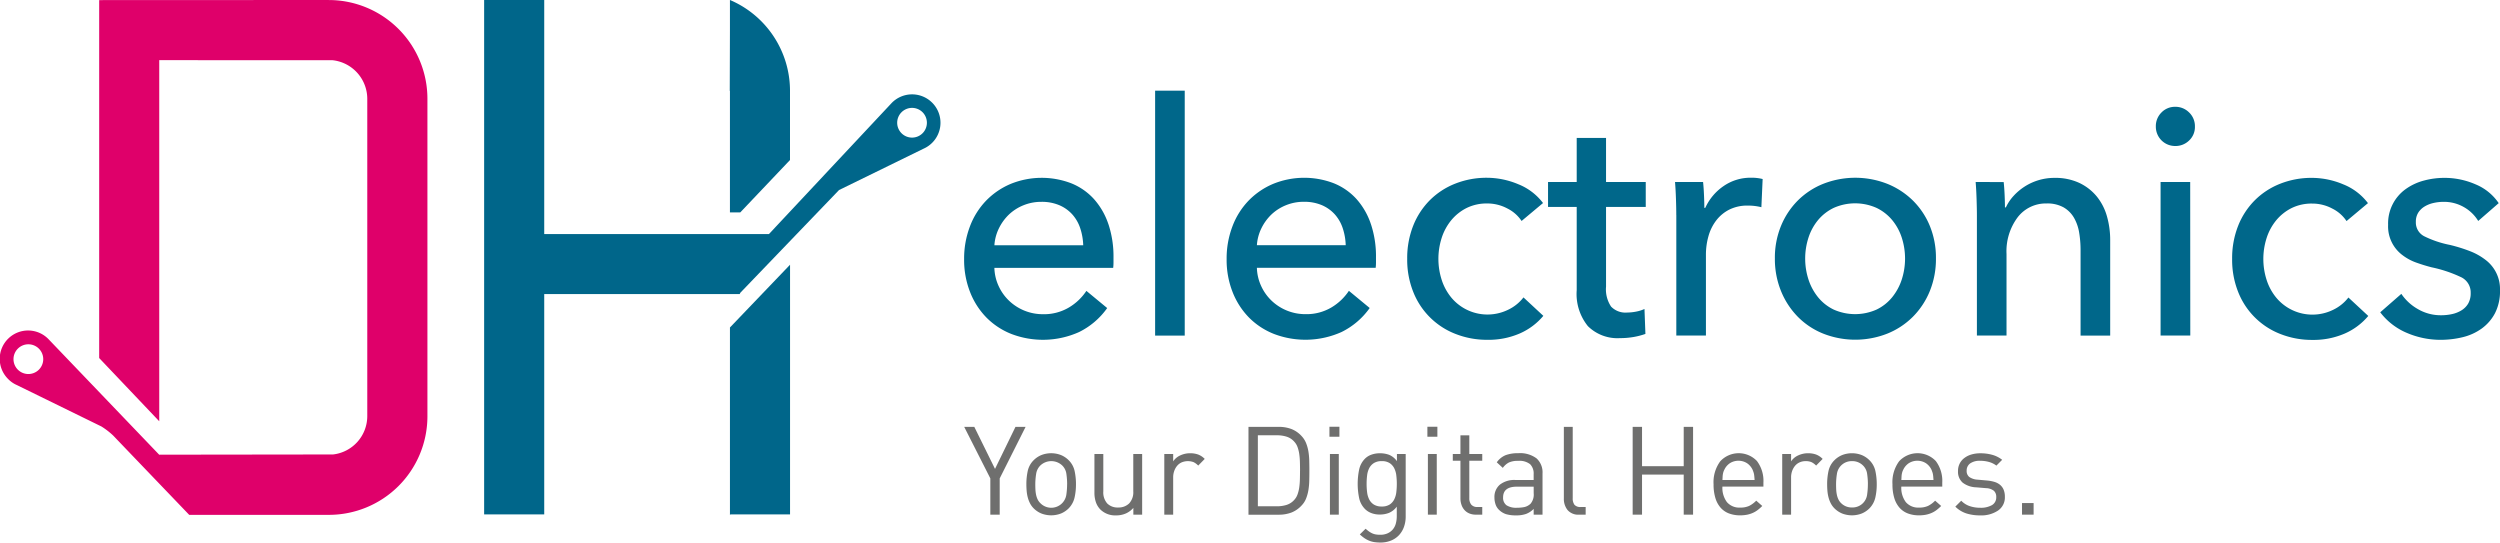
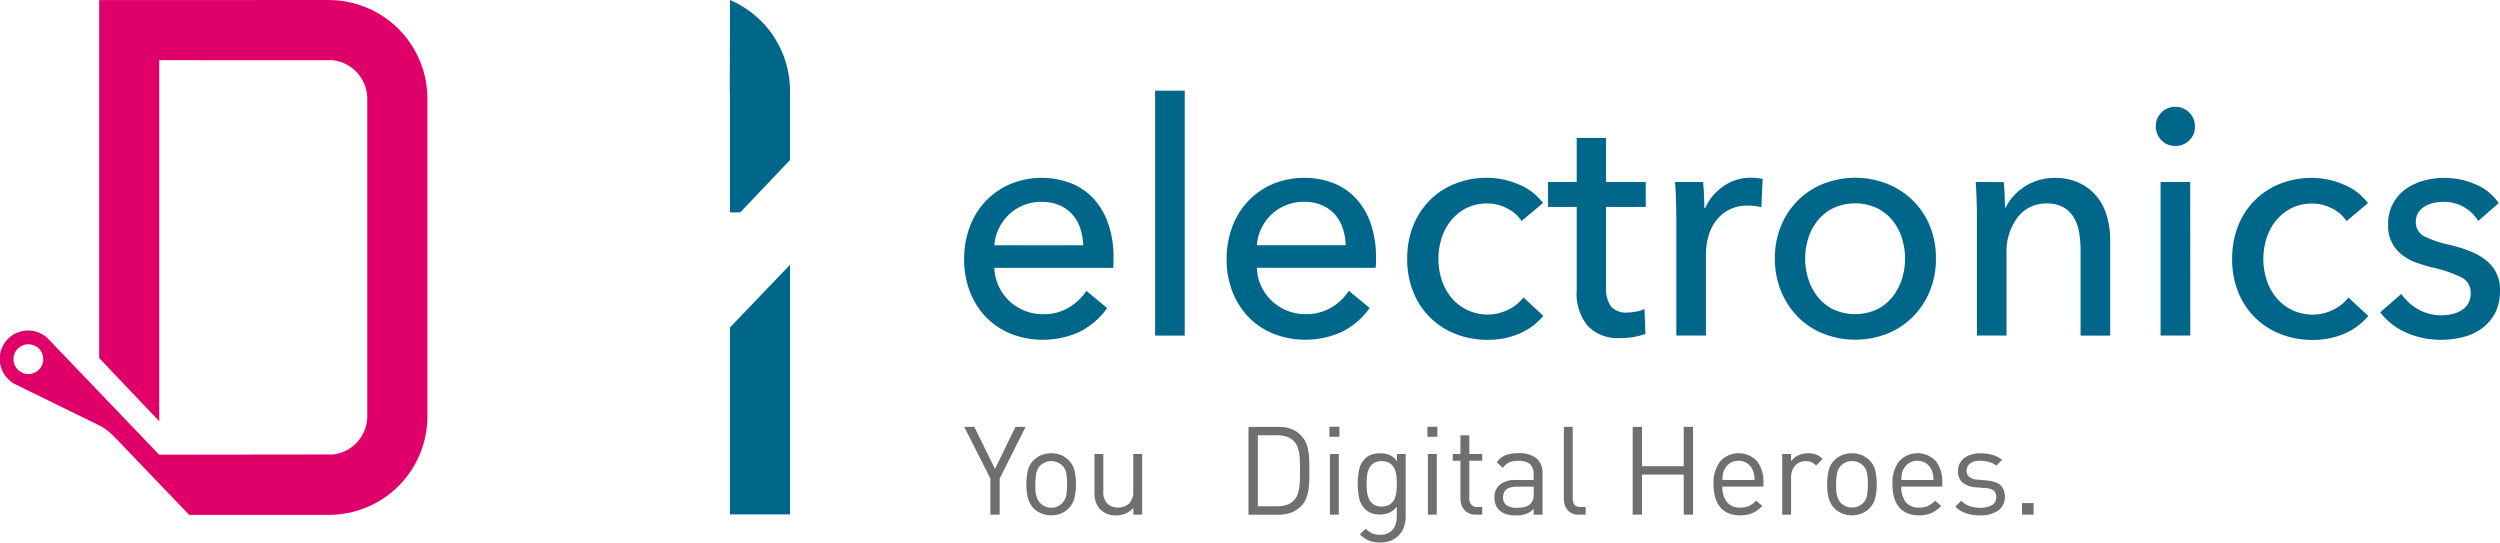
<svg xmlns="http://www.w3.org/2000/svg" width="298.299" height="64.732" viewBox="0 0 298.299 64.732">
  <defs>
    <style>.a{fill:#df006a;}.b{fill:#00668a;}.c{fill:#00678a;}.d{fill:#6f6f6e;}</style>
  </defs>
  <g transform="translate(0 -356.223)">
    <g transform="translate(0 356.223)">
      <path class="a" d="M4.609,400.362a1.774,1.774,0,1,1,.058-2.51,1.773,1.773,0,0,1-.058,2.51m34.625-44.139-27.4.012v42.709l7.167,7.545V363.4l20.7.01a4.641,4.641,0,0,1,4.122,4.685v37.779a4.607,4.607,0,0,1-4.083,4.575l-20.708.027-.023.018L5.832,396.739a3.384,3.384,0,1,0-4.89,4.678,3.248,3.248,0,0,0,1.038.737L12.1,407.109a8.8,8.8,0,0,1,1.411,1.09c.886.93,9.064,9.456,9.064,9.456h16.66A11.762,11.762,0,0,0,51,405.98V368a11.781,11.781,0,0,0-11.761-11.773" transform="translate(0 -356.223)" />
    </g>
    <g transform="translate(57.767 356.224)">
-       <path class="b" d="M167.581,372.094a1.773,1.773,0,1,1-.057-2.507,1.776,1.776,0,0,1,.057,2.507m1.063-3.673a3.389,3.389,0,0,0-4.793.109l-14.632,15.627v-.007H122.411V356.224h-7.17V417.6h7.17V391.314h23.322l.076-.158L157.586,378.9l10.115-4.949a3.382,3.382,0,0,0,.944-5.53" transform="translate(-115.241 -356.224)" />
-     </g>
+       </g>
    <g transform="translate(87.075 356.223)">
      <path class="b" d="M173.737,356.223v.015l-.008-.015v3.61l-.022,7.223.022.018v14.492h1.233l5.934-6.25v-8.259a11.784,11.784,0,0,0-7.159-10.833" transform="translate(-173.708 -356.223)" />
    </g>
    <g transform="translate(87.075 387.81)">
      <path class="b" d="M173.729,426.725v22.329l-.022.028a.047.047,0,0,1,.022-.01v.01l.008-.018c.024-.01.045-.025.074-.037H180.9v-29.79Z" transform="translate(-173.707 -419.237)" />
    </g>
    <g transform="translate(115.041 367.048)">
      <path class="c" d="M233.107,396.255a5.342,5.342,0,0,1,.545-2.029,5.8,5.8,0,0,1,1.2-1.643,5.493,5.493,0,0,1,1.729-1.1,5.564,5.564,0,0,1,2.124-.406,5.317,5.317,0,0,1,2.161.406,4.42,4.42,0,0,1,1.542,1.1,4.687,4.687,0,0,1,.94,1.643,7.127,7.127,0,0,1,.357,2.029Zm13.61-2.492a8.6,8.6,0,0,0-1.715-3,7.348,7.348,0,0,0-2.712-1.894,9.837,9.837,0,0,0-7.217.058,8.887,8.887,0,0,0-2.938,1.991,9,9,0,0,0-1.94,3.072,10.766,10.766,0,0,0-.7,3.923,10.459,10.459,0,0,0,.715,3.942,9.04,9.04,0,0,0,1.955,3.035,8.653,8.653,0,0,0,2.97,1.952,10.529,10.529,0,0,0,8.065-.224,8.937,8.937,0,0,0,3.365-2.868l-2.481-2.049a6.453,6.453,0,0,1-2.068,1.971,5.827,5.827,0,0,1-3.12.812,5.822,5.822,0,0,1-4.023-1.594,5.687,5.687,0,0,1-1.26-1.766,5.523,5.523,0,0,1-.508-2.168h14.175a5.229,5.229,0,0,0,.038-.619v-.619a12.2,12.2,0,0,0-.6-3.961m9.1-15.945h-3.534v29.221h3.534Zm8.61,18.437a5.342,5.342,0,0,1,.545-2.029,5.788,5.788,0,0,1,1.2-1.643,5.5,5.5,0,0,1,1.729-1.1,5.568,5.568,0,0,1,2.124-.406,5.323,5.323,0,0,1,2.163.406,4.428,4.428,0,0,1,1.54,1.1,4.687,4.687,0,0,1,.94,1.643,7.109,7.109,0,0,1,.357,2.029Zm13.61-2.492a8.583,8.583,0,0,0-1.713-3,7.364,7.364,0,0,0-2.713-1.894,9.833,9.833,0,0,0-7.215.058,8.893,8.893,0,0,0-2.94,1.991,8.992,8.992,0,0,0-1.94,3.072,10.766,10.766,0,0,0-.7,3.923,10.469,10.469,0,0,0,.715,3.942,9.064,9.064,0,0,0,1.955,3.035,8.663,8.663,0,0,0,2.97,1.952,10.529,10.529,0,0,0,8.065-.224,8.938,8.938,0,0,0,3.365-2.868l-2.481-2.049a6.453,6.453,0,0,1-2.068,1.971,5.825,5.825,0,0,1-3.12.812,5.825,5.825,0,0,1-4.023-1.594,5.677,5.677,0,0,1-1.259-1.766,5.524,5.524,0,0,1-.508-2.168H278.6a5.225,5.225,0,0,0,.038-.619v-.619a12.142,12.142,0,0,0-.6-3.961m20.531-2.532a6.869,6.869,0,0,0-2.952-2.243,9.7,9.7,0,0,0-3.741-.772,10.12,10.12,0,0,0-3.779.7,8.884,8.884,0,0,0-3.027,1.971,9,9,0,0,0-1.993,3.053,10.494,10.494,0,0,0-.714,3.943,10.341,10.341,0,0,0,.733,3.981,8.842,8.842,0,0,0,5.038,4.987,10.223,10.223,0,0,0,3.817.7,9.322,9.322,0,0,0,3.835-.754,7.656,7.656,0,0,0,2.82-2.105l-2.369-2.2a5.05,5.05,0,0,1-1.823,1.468,5.613,5.613,0,0,1-6.787-1.449,6.4,6.4,0,0,1-1.147-2.106,8.2,8.2,0,0,1,0-5.024,6.413,6.413,0,0,1,1.147-2.107,5.659,5.659,0,0,1,1.824-1.45,5.4,5.4,0,0,1,2.462-.541,5.06,5.06,0,0,1,2.407.6,4.372,4.372,0,0,1,1.691,1.488Zm12.257-2.512h-4.738v-5.257h-3.5v5.257h-3.421v2.976h3.421v9.934a6.09,6.09,0,0,0,1.334,4.29,5.013,5.013,0,0,0,3.854,1.43,9.278,9.278,0,0,0,1.6-.134,8.573,8.573,0,0,0,1.41-.367l-.112-2.976a4.21,4.21,0,0,1-1.016.318,5.686,5.686,0,0,1-1.053.107,2.374,2.374,0,0,1-1.917-.712,3.689,3.689,0,0,1-.6-2.37v-9.519h4.738Zm3.647,3.943v14.378h3.534v-9.624a8.089,8.089,0,0,1,.3-2.223,5.5,5.5,0,0,1,.921-1.874,4.541,4.541,0,0,1,1.56-1.3,4.785,4.785,0,0,1,2.218-.483,6.479,6.479,0,0,1,1.617.193l.151-3.363a5.364,5.364,0,0,0-1.392-.155,5.642,5.642,0,0,0-3.253.986,6.294,6.294,0,0,0-2.2,2.608h-.113q0-.58-.038-1.487t-.112-1.6h-3.347q.075.89.113,2.048t.037,1.894m30.25,1.295a9.128,9.128,0,0,0-2.03-3.034,9.315,9.315,0,0,0-3.064-1.991,10.446,10.446,0,0,0-7.6,0,9.085,9.085,0,0,0-3.045,1.991,9.252,9.252,0,0,0-2.012,3.034,9.993,9.993,0,0,0-.734,3.884,10.131,10.131,0,0,0,.734,3.9,9.434,9.434,0,0,0,2.012,3.073,8.9,8.9,0,0,0,3.045,2.01,10.447,10.447,0,0,0,7.6,0,9.124,9.124,0,0,0,3.064-2.01,9.3,9.3,0,0,0,2.03-3.073,10.13,10.13,0,0,0,.733-3.9,9.993,9.993,0,0,0-.733-3.884m-3.348,6.408a6.592,6.592,0,0,1-1.15,2.119,5.445,5.445,0,0,1-1.866,1.466,6.281,6.281,0,0,1-5.093,0,5.442,5.442,0,0,1-1.867-1.466,6.583,6.583,0,0,1-1.15-2.119,8.13,8.13,0,0,1,0-5.01,6.357,6.357,0,0,1,1.15-2.1,5.543,5.543,0,0,1,1.867-1.446,6.27,6.27,0,0,1,5.093,0,5.545,5.545,0,0,1,1.866,1.446,6.366,6.366,0,0,1,1.15,2.1,8.13,8.13,0,0,1,0,5.01m8.818-11.646q.074.89.112,2.048c.024.773.038,1.405.038,1.894v14.378h3.534V397.3a6.755,6.755,0,0,1,1.335-4.387,4.232,4.232,0,0,1,3.44-1.643,3.966,3.966,0,0,1,2.031.464,3.413,3.413,0,0,1,1.241,1.237,5.2,5.2,0,0,1,.62,1.778,12.76,12.76,0,0,1,.169,2.126v10.165h3.534V395.675a10.292,10.292,0,0,0-.395-2.9,6.559,6.559,0,0,0-1.221-2.357,6.042,6.042,0,0,0-2.069-1.6,6.768,6.768,0,0,0-2.97-.6,6.552,6.552,0,0,0-3.534,1.025,6.7,6.7,0,0,0-1.335,1.121,5.329,5.329,0,0,0-.92,1.372h-.114q0-.58-.037-1.45t-.113-1.565Zm25.6,0h-3.534v18.321H375.8Zm-.127-8.291a2.288,2.288,0,0,0-1.659-.677,2.228,2.228,0,0,0-1.641.677,2.293,2.293,0,0,0-.672,1.682,2.3,2.3,0,0,0,2.313,2.318,2.317,2.317,0,0,0,1.659-.657,2.2,2.2,0,0,0,.691-1.662,2.26,2.26,0,0,0-.691-1.682M397,391.231a6.875,6.875,0,0,0-2.952-2.243,9.7,9.7,0,0,0-3.74-.772,10.129,10.129,0,0,0-3.78.7,8.877,8.877,0,0,0-3.026,1.971,8.986,8.986,0,0,0-1.993,3.053,10.475,10.475,0,0,0-.715,3.943,10.341,10.341,0,0,0,.733,3.981,8.835,8.835,0,0,0,5.038,4.987,10.222,10.222,0,0,0,3.817.7,9.33,9.33,0,0,0,3.835-.754,7.668,7.668,0,0,0,2.82-2.105l-2.369-2.2a5.058,5.058,0,0,1-1.824,1.468,5.613,5.613,0,0,1-6.786-1.449,6.414,6.414,0,0,1-1.146-2.106,8.186,8.186,0,0,1,0-5.024,6.429,6.429,0,0,1,1.146-2.107,5.67,5.67,0,0,1,1.824-1.45,5.4,5.4,0,0,1,2.463-.541,5.053,5.053,0,0,1,2.406.6,4.368,4.368,0,0,1,1.692,1.488Zm15.6,0a6.172,6.172,0,0,0-2.764-2.243,9.246,9.246,0,0,0-3.7-.772,9.415,9.415,0,0,0-2.481.328,6.628,6.628,0,0,0-2.143,1.005,5.034,5.034,0,0,0-2.107,4.271,4.27,4.27,0,0,0,1.693,3.6,6.033,6.033,0,0,0,1.674.908q.92.329,1.823.56a15.63,15.63,0,0,1,3.478,1.16,2.012,2.012,0,0,1,1.184,1.893,2.446,2.446,0,0,1-.3,1.276,2.354,2.354,0,0,1-.808.812,3.647,3.647,0,0,1-1.128.444,6.009,6.009,0,0,1-1.3.135,5.388,5.388,0,0,1-2.764-.734,5.825,5.825,0,0,1-1.974-1.818l-2.519,2.2a7.779,7.779,0,0,0,3.216,2.474,10.177,10.177,0,0,0,3.966.811,11.2,11.2,0,0,0,2.633-.309,6.449,6.449,0,0,0,2.275-1.025,5.326,5.326,0,0,0,1.6-1.836,5.738,5.738,0,0,0,.6-2.743,4.356,4.356,0,0,0-1.71-3.615,7.387,7.387,0,0,0-1.9-1.063,18.555,18.555,0,0,0-2.369-.734,12.194,12.194,0,0,1-3.045-1.024,1.838,1.838,0,0,1-1.015-1.72,2.02,2.02,0,0,1,.282-1.1,2.319,2.319,0,0,1,.752-.734,3.5,3.5,0,0,1,1.072-.426,5.524,5.524,0,0,1,1.2-.135,4.761,4.761,0,0,1,2.444.638,4.7,4.7,0,0,1,1.691,1.643Z" transform="translate(-229.497 -377.818)" />
    </g>
    <g transform="translate(115.047 407.156)">
      <path class="d" d="M233.747,463.981v4.325h-1.118v-4.325l-3.118-6.15h1.206l2.471,5.016,2.442-5.016h1.207Z" transform="translate(-229.51 -457.831)" />
    </g>
    <g transform="translate(122.476 410.304)">
      <path class="d" d="M249.185,467.818a8.616,8.616,0,0,0-.088-1.229,1.733,1.733,0,0,0-.486-1.007,1.9,1.9,0,0,0-2.633,0,1.765,1.765,0,0,0-.493,1.007,7.889,7.889,0,0,0-.1,1.229q0,.309.015.618a4.046,4.046,0,0,0,.073.6,2.537,2.537,0,0,0,.176.552,1.566,1.566,0,0,0,.324.463,1.818,1.818,0,0,0,3.119-1.015,8.449,8.449,0,0,0,.088-1.221m1.059,0a7.1,7.1,0,0,1-.169,1.582,2.7,2.7,0,0,1-.713,1.3,2.832,2.832,0,0,1-.9.6,3.242,3.242,0,0,1-2.353,0,2.817,2.817,0,0,1-.9-.6,2.429,2.429,0,0,1-.449-.611,3.437,3.437,0,0,1-.265-.692,4.552,4.552,0,0,1-.133-.758q-.036-.4-.037-.824a7.424,7.424,0,0,1,.162-1.582,2.59,2.59,0,0,1,.721-1.3,2.826,2.826,0,0,1,.9-.6,3.242,3.242,0,0,1,2.353,0,2.841,2.841,0,0,1,.9.6,2.594,2.594,0,0,1,.721,1.3,7.425,7.425,0,0,1,.162,1.582" transform="translate(-244.33 -464.111)" />
    </g>
    <g transform="translate(130.582 410.393)">
      <path class="d" d="M265.149,471.526v-.809a2.519,2.519,0,0,1-.9.669,2.822,2.822,0,0,1-1.14.228,2.525,2.525,0,0,1-1.868-.677,2.314,2.314,0,0,1-.559-.89,3.45,3.45,0,0,1-.177-1.14v-4.619h1.06v4.457a1.986,1.986,0,0,0,.471,1.449,1.731,1.731,0,0,0,1.295.478,1.8,1.8,0,0,0,1.316-.485,1.941,1.941,0,0,0,.493-1.442v-4.457h1.059v7.238Z" transform="translate(-260.5 -464.288)" />
    </g>
    <g transform="translate(138.924 410.304)">
-       <path class="d" d="M281.187,465.583a1.929,1.929,0,0,0-.559-.412,1.955,1.955,0,0,0-1.413.029,1.523,1.523,0,0,0-.544.412,2,2,0,0,0-.346.618,2.268,2.268,0,0,0-.125.765v4.442h-1.059V464.2H278.2v.882a1.967,1.967,0,0,1,.846-.713,2.769,2.769,0,0,1,1.184-.258,2.815,2.815,0,0,1,.934.147,2.16,2.16,0,0,1,.8.53Z" transform="translate(-277.141 -464.111)" />
-     </g>
+       </g>
    <g transform="translate(148.971 407.156)">
      <path class="d" d="M303.333,463.068q0-.544-.015-1.052a8.216,8.216,0,0,0-.08-.955,4.1,4.1,0,0,0-.206-.824,1.883,1.883,0,0,0-.39-.64,2.034,2.034,0,0,0-.927-.6,3.857,3.857,0,0,0-1.132-.162H298.3v8.474h2.28a3.858,3.858,0,0,0,1.132-.162,2.034,2.034,0,0,0,.927-.6,1.888,1.888,0,0,0,.39-.64,4.12,4.12,0,0,0,.206-.824,8.233,8.233,0,0,0,.08-.956q.015-.508.015-1.052m1.118,0q0,.6-.015,1.184a8.137,8.137,0,0,1-.1,1.111,5.065,5.065,0,0,1-.273,1,2.533,2.533,0,0,1-.537.838,3.266,3.266,0,0,1-1.2.839,4.207,4.207,0,0,1-1.552.265h-3.59V457.831h3.59a4.2,4.2,0,0,1,1.552.265,3.248,3.248,0,0,1,1.2.839,2.716,2.716,0,0,1,.537.846,4.881,4.881,0,0,1,.273.993,8.13,8.13,0,0,1,.1,1.111c.009.388.015.781.015,1.184" transform="translate(-297.184 -457.831)" />
    </g>
    <g transform="translate(158.622 407.142)">
      <path class="d" d="M316.5,461.053h1.059v7.238H316.5Zm-.058-3.251h1.192v1.192h-1.192Z" transform="translate(-316.437 -457.802)" />
    </g>
    <g transform="translate(162.004 410.304)">
      <path class="d" d="M327.848,467.759a8.394,8.394,0,0,0-.059-.993,2.571,2.571,0,0,0-.25-.868,1.59,1.59,0,0,0-.544-.61,1.675,1.675,0,0,0-.942-.236,1.709,1.709,0,0,0-.949.236,1.566,1.566,0,0,0-.551.61,2.572,2.572,0,0,0-.25.868,8.394,8.394,0,0,0-.059.993,8.308,8.308,0,0,0,.059,1,2.562,2.562,0,0,0,.25.861,1.57,1.57,0,0,0,.551.611,1.713,1.713,0,0,0,.949.235,1.68,1.68,0,0,0,.942-.235,1.6,1.6,0,0,0,.544-.611,2.561,2.561,0,0,0,.25-.861,8.307,8.307,0,0,0,.059-1m1.059,3.9a3.611,3.611,0,0,1-.207,1.243,2.866,2.866,0,0,1-.588.979,2.679,2.679,0,0,1-.948.647,3.293,3.293,0,0,1-1.273.235,4.685,4.685,0,0,1-.735-.051,2.738,2.738,0,0,1-.611-.169,3.148,3.148,0,0,1-.559-.3,4.343,4.343,0,0,1-.551-.449l.691-.677a4.1,4.1,0,0,0,.375.309,2.567,2.567,0,0,0,.382.228,1.746,1.746,0,0,0,.434.14,3,3,0,0,0,.544.044,2.1,2.1,0,0,0,.9-.177,1.761,1.761,0,0,0,.618-.47,1.84,1.84,0,0,0,.353-.7,3.311,3.311,0,0,0,.111-.876v-1.132a2.259,2.259,0,0,1-.941.75,3.021,3.021,0,0,1-1.088.191,2.733,2.733,0,0,1-1.008-.176,2.152,2.152,0,0,1-.743-.471,2.626,2.626,0,0,1-.714-1.339,8.41,8.41,0,0,1,0-3.354,2.626,2.626,0,0,1,.714-1.338,2.053,2.053,0,0,1,.75-.463,2.913,2.913,0,0,1,1.015-.169,3.107,3.107,0,0,1,1.1.184,2.178,2.178,0,0,1,.934.758V464.2h1.045Z" transform="translate(-323.185 -464.111)" />
    </g>
    <g transform="translate(170.316 407.142)">
      <path class="d" d="M339.825,461.053h1.059v7.238h-1.059Zm-.059-3.251h1.192v1.192h-1.192Z" transform="translate(-339.766 -457.802)" />
    </g>
    <g transform="translate(173.347 408.171)">
      <path class="d" d="M348.578,469.316a1.981,1.981,0,0,1-.817-.155,1.613,1.613,0,0,1-.574-.419,1.8,1.8,0,0,1-.345-.619,2.321,2.321,0,0,1-.118-.749v-4.488h-.912v-.809h.912v-2.222h1.059v2.222h1.544v.809h-1.544v4.457a1.175,1.175,0,0,0,.235.78.926.926,0,0,0,.75.28h.559v.912Z" transform="translate(-345.812 -459.856)" />
    </g>
    <g transform="translate(178.319 410.304)">
      <path class="d" d="M360.409,468.1h-2.015q-1.633,0-1.633,1.281a1.1,1.1,0,0,0,.4.933,2.138,2.138,0,0,0,1.28.3,4.331,4.331,0,0,0,.853-.08,1.582,1.582,0,0,0,.75-.406,1.7,1.7,0,0,0,.367-1.25Zm0,3.34v-.691a2.536,2.536,0,0,1-.9.6,3.444,3.444,0,0,1-1.192.176,4.052,4.052,0,0,1-1.207-.147,2.165,2.165,0,0,1-.838-.515,1.6,1.6,0,0,1-.412-.655,2.534,2.534,0,0,1-.132-.817,1.916,1.916,0,0,1,.647-1.53,2.779,2.779,0,0,1,1.869-.558h2.162v-.692a1.567,1.567,0,0,0-.42-1.192,2.069,2.069,0,0,0-1.434-.4,2.562,2.562,0,0,0-1.089.191,2.034,2.034,0,0,0-.735.648l-.721-.663a2.429,2.429,0,0,1,1.067-.86,4.214,4.214,0,0,1,1.493-.229,3.275,3.275,0,0,1,2.185.618,2.247,2.247,0,0,1,.713,1.8v4.914Z" transform="translate(-355.731 -464.111)" />
    </g>
    <g transform="translate(186.601 407.156)">
      <path class="d" d="M374.092,468.306a1.681,1.681,0,0,1-1.4-.552,2.129,2.129,0,0,1-.442-1.375v-8.547h1.059v8.5a1.278,1.278,0,0,0,.206.795.921.921,0,0,0,.765.265h.573v.912Z" transform="translate(-372.253 -457.831)" />
    </g>
    <g transform="translate(194.809 407.156)">
      <path class="d" d="M394.718,468.306v-4.781h-4.973v4.781h-1.118V457.831h1.118v4.693h4.973v-4.693h1.117v10.475Z" transform="translate(-388.627 -457.831)" />
    </g>
    <g transform="translate(204.459 410.304)">
      <path class="d" d="M412.777,467.3c-.01-.148-.02-.275-.03-.383s-.022-.206-.037-.294a1.505,1.505,0,0,0-.067-.258q-.044-.125-.1-.272a1.936,1.936,0,0,0-.669-.794,1.922,1.922,0,0,0-2.046,0,1.933,1.933,0,0,0-.669.794,1.675,1.675,0,0,0-.11.272,2.261,2.261,0,0,0-.059.258,2.669,2.669,0,0,0-.029.294c-.005.109-.013.236-.022.383Zm-3.84.794a2.839,2.839,0,0,0,.537,1.847,1.945,1.945,0,0,0,1.6.654,2.459,2.459,0,0,0,1.052-.2,3.123,3.123,0,0,0,.846-.626l.721.633a5.244,5.244,0,0,1-.551.486,2.882,2.882,0,0,1-.589.345,3.261,3.261,0,0,1-.684.214,4.292,4.292,0,0,1-.824.073,3.687,3.687,0,0,1-1.309-.221,2.509,2.509,0,0,1-1-.676,3.067,3.067,0,0,1-.633-1.155,5.5,5.5,0,0,1-.222-1.655,4.206,4.206,0,0,1,.8-2.744,3,3,0,0,1,4.377-.029,3.938,3.938,0,0,1,.771,2.581v.471Z" transform="translate(-407.878 -464.111)" />
    </g>
    <g transform="translate(212.653 410.304)">
      <path class="d" d="M428.272,465.583a1.924,1.924,0,0,0-.56-.412,1.708,1.708,0,0,0-.69-.118,1.73,1.73,0,0,0-.722.147,1.523,1.523,0,0,0-.544.412,2,2,0,0,0-.346.618,2.28,2.28,0,0,0-.125.765v4.442h-1.059V464.2h1.059v.882a1.973,1.973,0,0,1,.846-.713,2.772,2.772,0,0,1,1.185-.258,2.815,2.815,0,0,1,.934.147,2.166,2.166,0,0,1,.8.53Z" transform="translate(-424.226 -464.111)" />
    </g>
    <g transform="translate(218.023 410.304)">
      <path class="d" d="M439.791,467.818a8.543,8.543,0,0,0-.088-1.229,1.726,1.726,0,0,0-.485-1.007,1.8,1.8,0,0,0-1.325-.53,1.773,1.773,0,0,0-1.8,1.537,7.949,7.949,0,0,0-.1,1.229q0,.309.015.618a3.983,3.983,0,0,0,.074.6,2.486,2.486,0,0,0,.176.552,1.565,1.565,0,0,0,.323.463,1.777,1.777,0,0,0,1.309.53,1.756,1.756,0,0,0,1.81-1.544,8.378,8.378,0,0,0,.088-1.221m1.059,0a7.133,7.133,0,0,1-.169,1.582,2.7,2.7,0,0,1-.714,1.3,2.817,2.817,0,0,1-.9.6,3.242,3.242,0,0,1-2.353,0,2.832,2.832,0,0,1-.9-.6,2.429,2.429,0,0,1-.449-.611,3.437,3.437,0,0,1-.265-.692,4.6,4.6,0,0,1-.133-.758q-.036-.4-.036-.824a7.391,7.391,0,0,1,.162-1.582,2.586,2.586,0,0,1,.72-1.3,2.841,2.841,0,0,1,.9-.6,3.242,3.242,0,0,1,2.353,0,2.826,2.826,0,0,1,.9.6,2.594,2.594,0,0,1,.721,1.3,7.425,7.425,0,0,1,.162,1.582" transform="translate(-434.937 -464.111)" />
    </g>
    <g transform="translate(225.804 410.304)">
      <path class="d" d="M455.36,467.3c-.01-.148-.02-.275-.029-.383s-.022-.206-.037-.294a1.508,1.508,0,0,0-.067-.258q-.044-.125-.1-.272a1.933,1.933,0,0,0-.669-.794,1.921,1.921,0,0,0-2.045,0,1.933,1.933,0,0,0-.669.794,1.675,1.675,0,0,0-.11.272,2.261,2.261,0,0,0-.059.258,2.555,2.555,0,0,0-.029.294c-.005.109-.013.236-.022.383Zm-3.839.794a2.839,2.839,0,0,0,.537,1.847,1.945,1.945,0,0,0,1.6.654,2.454,2.454,0,0,0,1.052-.2,3.118,3.118,0,0,0,.846-.626l.721.633a5.247,5.247,0,0,1-.552.486,2.864,2.864,0,0,1-.589.345,3.26,3.26,0,0,1-.684.214,4.292,4.292,0,0,1-.824.073,3.687,3.687,0,0,1-1.309-.221,2.514,2.514,0,0,1-1-.676,3.073,3.073,0,0,1-.632-1.155,5.5,5.5,0,0,1-.222-1.655,4.209,4.209,0,0,1,.794-2.744,3,3,0,0,1,4.377-.029,3.941,3.941,0,0,1,.771,2.581v.471Z" transform="translate(-450.461 -464.111)" />
    </g>
    <g transform="translate(233.307 410.304)">
      <path class="d" d="M471.343,469.319a1.887,1.887,0,0,1-.81,1.626,3.579,3.579,0,0,1-2.132.581,5.4,5.4,0,0,1-1.655-.235,3.344,3.344,0,0,1-1.317-.81l.706-.706a2.514,2.514,0,0,0,1,.64,3.8,3.8,0,0,0,1.251.2,2.674,2.674,0,0,0,1.419-.316,1.057,1.057,0,0,0,.508-.963.961.961,0,0,0-.28-.743,1.575,1.575,0,0,0-.926-.316l-1.192-.1a2.786,2.786,0,0,1-1.61-.559,1.714,1.714,0,0,1-.552-1.383,1.883,1.883,0,0,1,.75-1.552,2.587,2.587,0,0,1,.839-.42,3.707,3.707,0,0,1,1.074-.147,5.2,5.2,0,0,1,1.449.191,3.379,3.379,0,0,1,1.155.588l-.691.692a2.575,2.575,0,0,0-.876-.435,3.855,3.855,0,0,0-1.051-.14,1.953,1.953,0,0,0-1.207.317,1.042,1.042,0,0,0-.412.875.891.891,0,0,0,.309.735,1.9,1.9,0,0,0,.986.324l1.132.1a4.526,4.526,0,0,1,.868.161,1.93,1.93,0,0,1,.677.346,1.53,1.53,0,0,1,.434.58,2.182,2.182,0,0,1,.154.869" transform="translate(-465.429 -464.111)" />
    </g>
    <g transform="translate(241.266 416.248)">
      <rect class="d" width="1.383" height="1.383" transform="translate(0 0)" />
    </g>
  </g>
</svg>